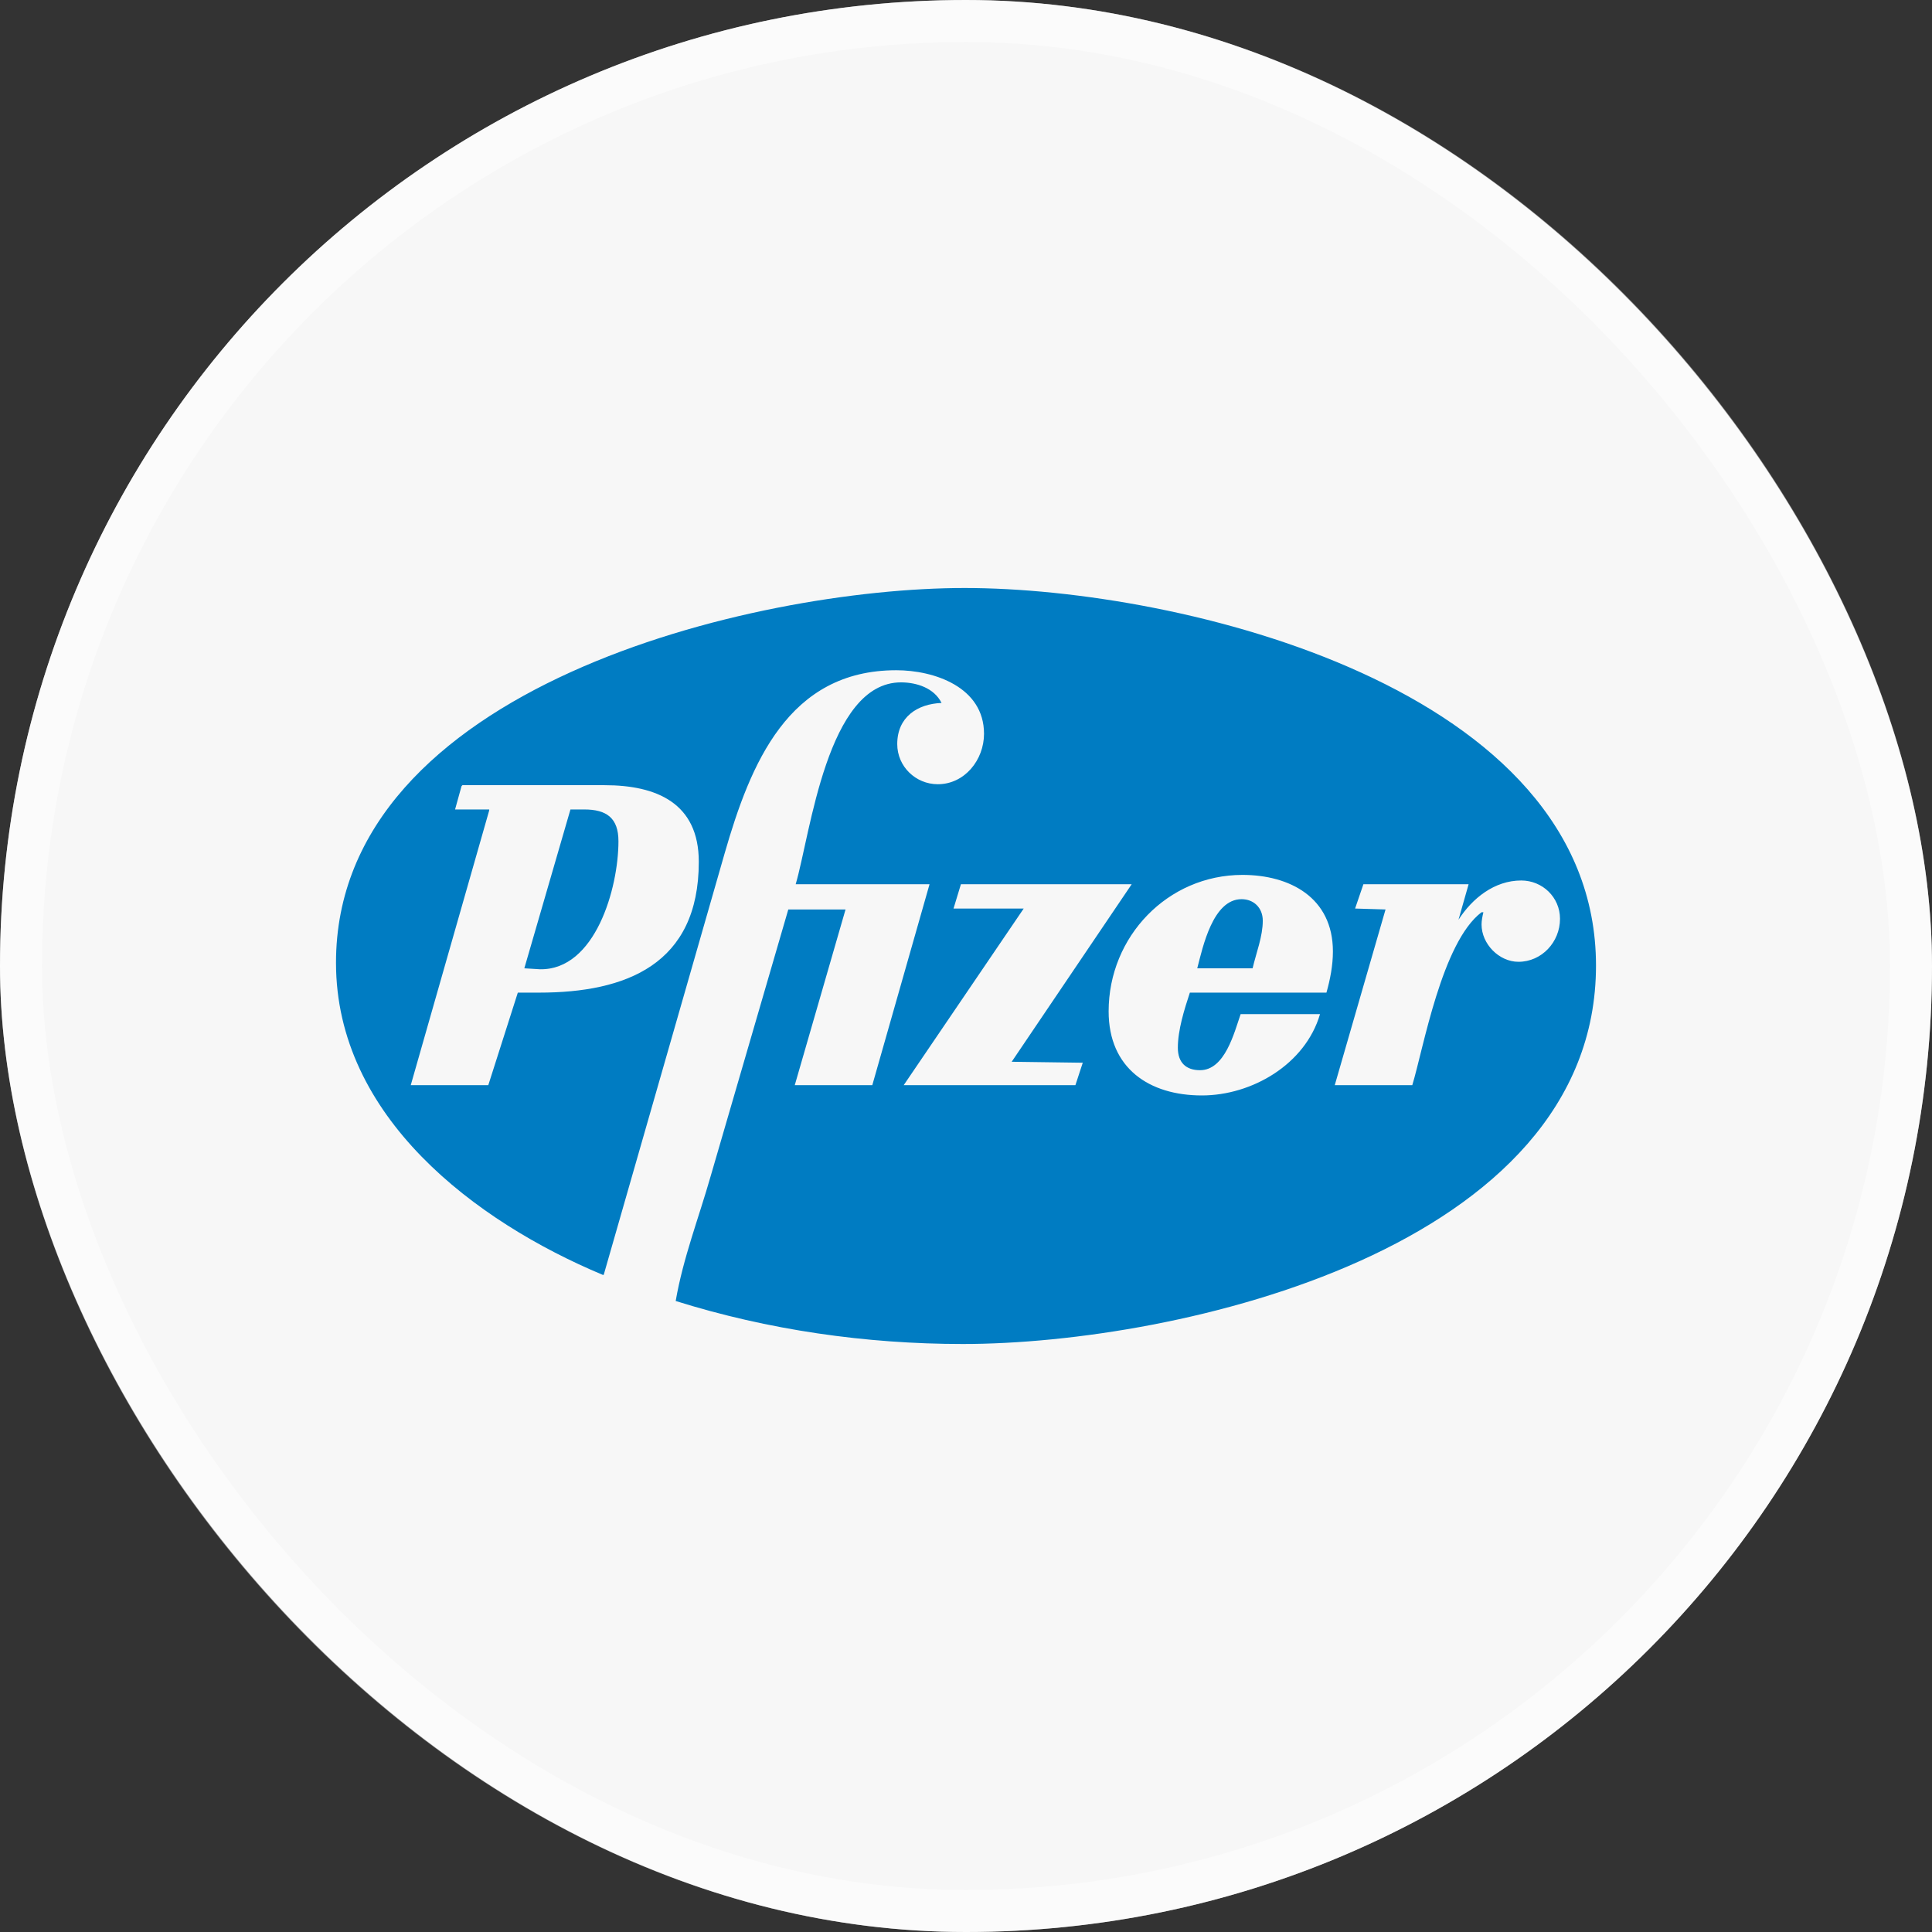
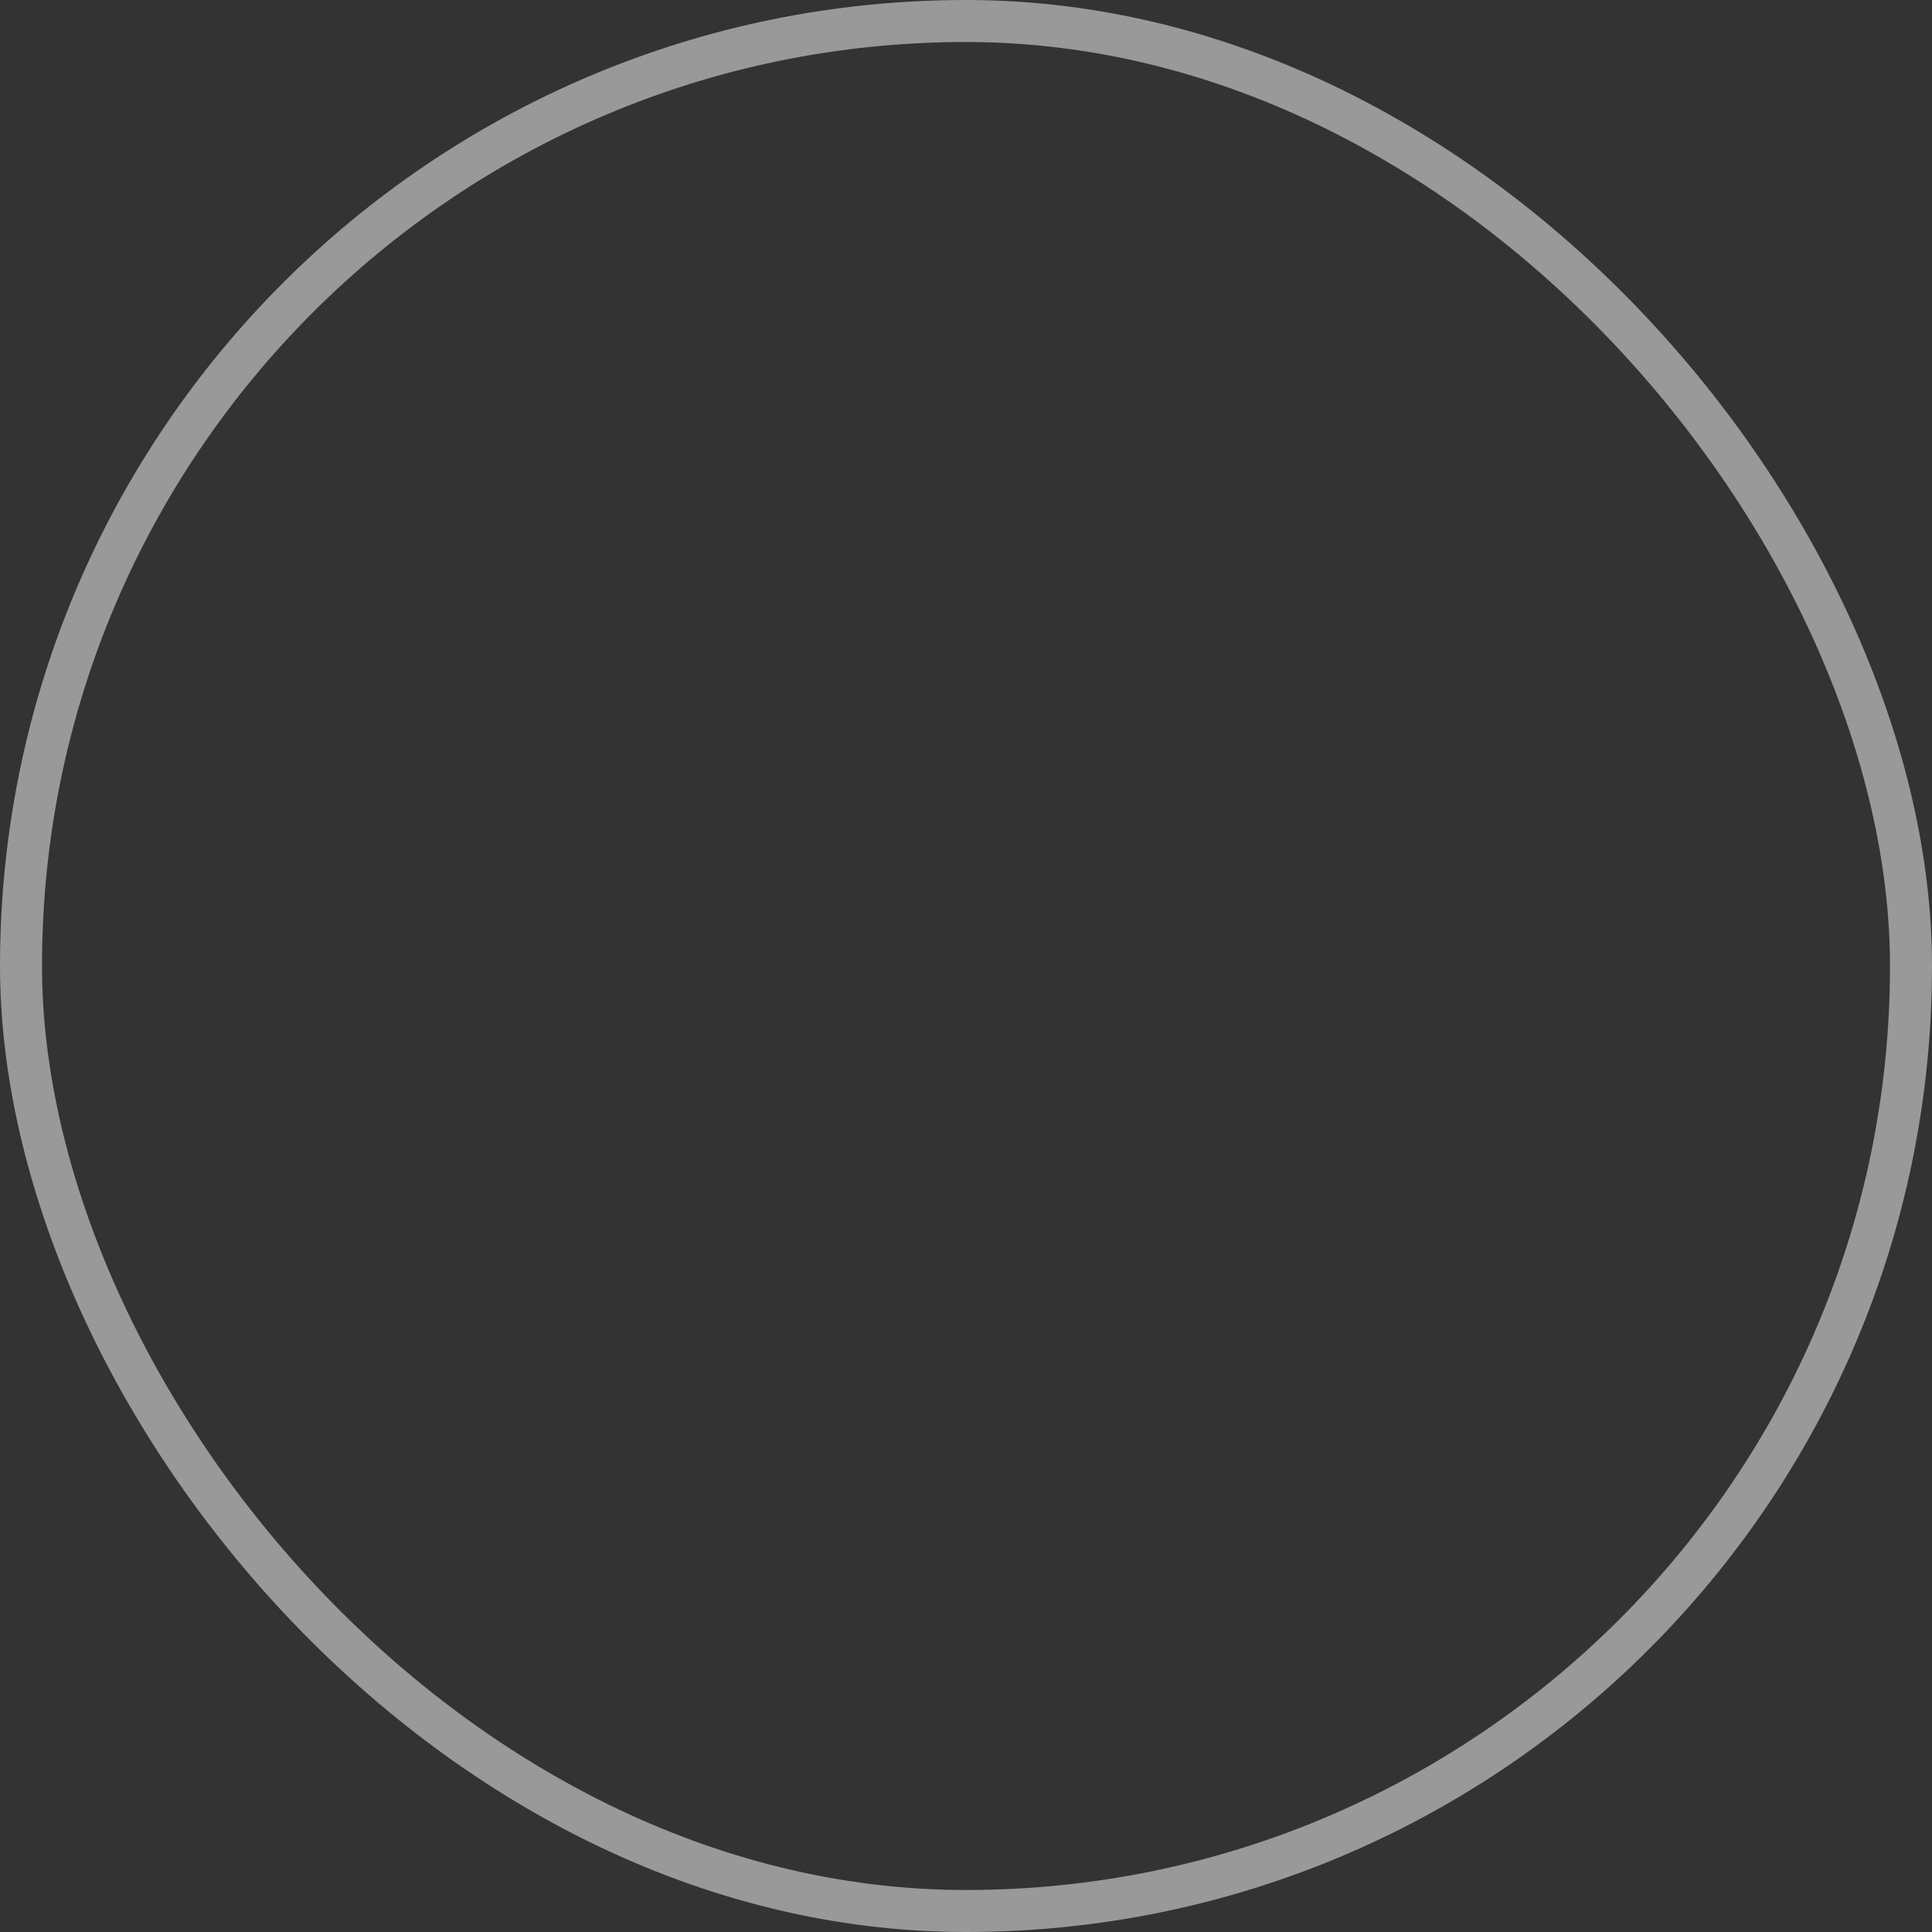
<svg xmlns="http://www.w3.org/2000/svg" width="46" height="46" viewBox="0 0 46 46" fill="none">
  <rect x="0" y="0" width="46" height="46" fill="#333333" stroke="none" />
-   <rect width="46" height="46" rx="23" fill="#F7F7F7" />
  <rect x="0.5" y="0.5" width="45" height="45" rx="22.5" stroke="white" stroke-opacity="0.5" />
  <g clip-path="url(#clip0_102_17431)">
-     <path d="M14.725 20.029C14.725 19.474 14.44 19.273 13.912 19.273H13.582L12.484 23.055L12.857 23.078C14.176 23.1 14.725 21.142 14.725 20.029ZM30.066 21.921C30.066 21.609 29.846 21.409 29.561 21.409C28.879 21.409 28.638 22.544 28.506 23.055H29.824C29.912 22.677 30.066 22.299 30.066 21.921ZM16.638 20.519C16.638 22.967 14.901 23.634 12.835 23.634H12.329L11.626 25.837H9.78L11.648 19.295V19.273H10.835L10.989 18.717L11.011 18.695H14.396C15.627 18.695 16.638 19.117 16.638 20.519ZM26.945 21.053L24.088 25.28L25.78 25.303L25.605 25.837H21.517L24.374 21.632H22.703L22.879 21.053H26.945ZM31.736 22.655C31.736 22.989 31.67 23.323 31.582 23.634H28.33C28.198 24.034 28.044 24.524 28.044 24.947C28.044 25.303 28.242 25.481 28.572 25.481C29.165 25.481 29.385 24.591 29.539 24.146H31.429C31.077 25.347 29.802 26.082 28.616 26.082C27.363 26.082 26.396 25.436 26.396 24.079C26.396 22.299 27.802 20.831 29.583 20.831C30.703 20.831 31.736 21.365 31.736 22.655ZM38 22.989C38 16.381 28.11 14 22.967 14C17.934 14 8 16.358 8 22.922C8 26.593 11.319 29.085 14.352 30.354H14.374L17.253 20.319C17.868 18.183 18.769 15.958 21.34 15.958C22.242 15.958 23.429 16.358 23.429 17.471C23.429 18.094 22.967 18.672 22.329 18.672C21.802 18.672 21.363 18.25 21.363 17.716C21.363 17.07 21.846 16.759 22.418 16.737C22.242 16.381 21.824 16.247 21.451 16.247C19.692 16.247 19.297 19.852 18.945 21.053H22.132L20.769 25.837H18.923L20.132 21.654H18.769L16.923 27.995C16.638 28.996 16.264 29.953 16.088 30.976C18.286 31.666 20.615 32 22.923 32C28.044 32 38 29.73 38 22.989ZM37.143 21.876C37.143 22.433 36.704 22.9 36.154 22.9C35.693 22.9 35.275 22.477 35.275 22.01C35.275 21.921 35.297 21.809 35.319 21.72H35.275C34.33 22.433 33.89 24.969 33.626 25.837H31.78L32.989 21.654L32.264 21.632L32.462 21.053H34.967L34.726 21.899C35.055 21.387 35.583 20.964 36.22 20.964C36.726 20.964 37.143 21.365 37.143 21.876Z" fill="#007CC2" />
-   </g>
+     </g>
  <defs>
    <clipPath id="clip0_102_17431">
-       <rect width="30" height="18" fill="white" transform="translate(8 14)" />
-     </clipPath>
+       </clipPath>
  </defs>
</svg>